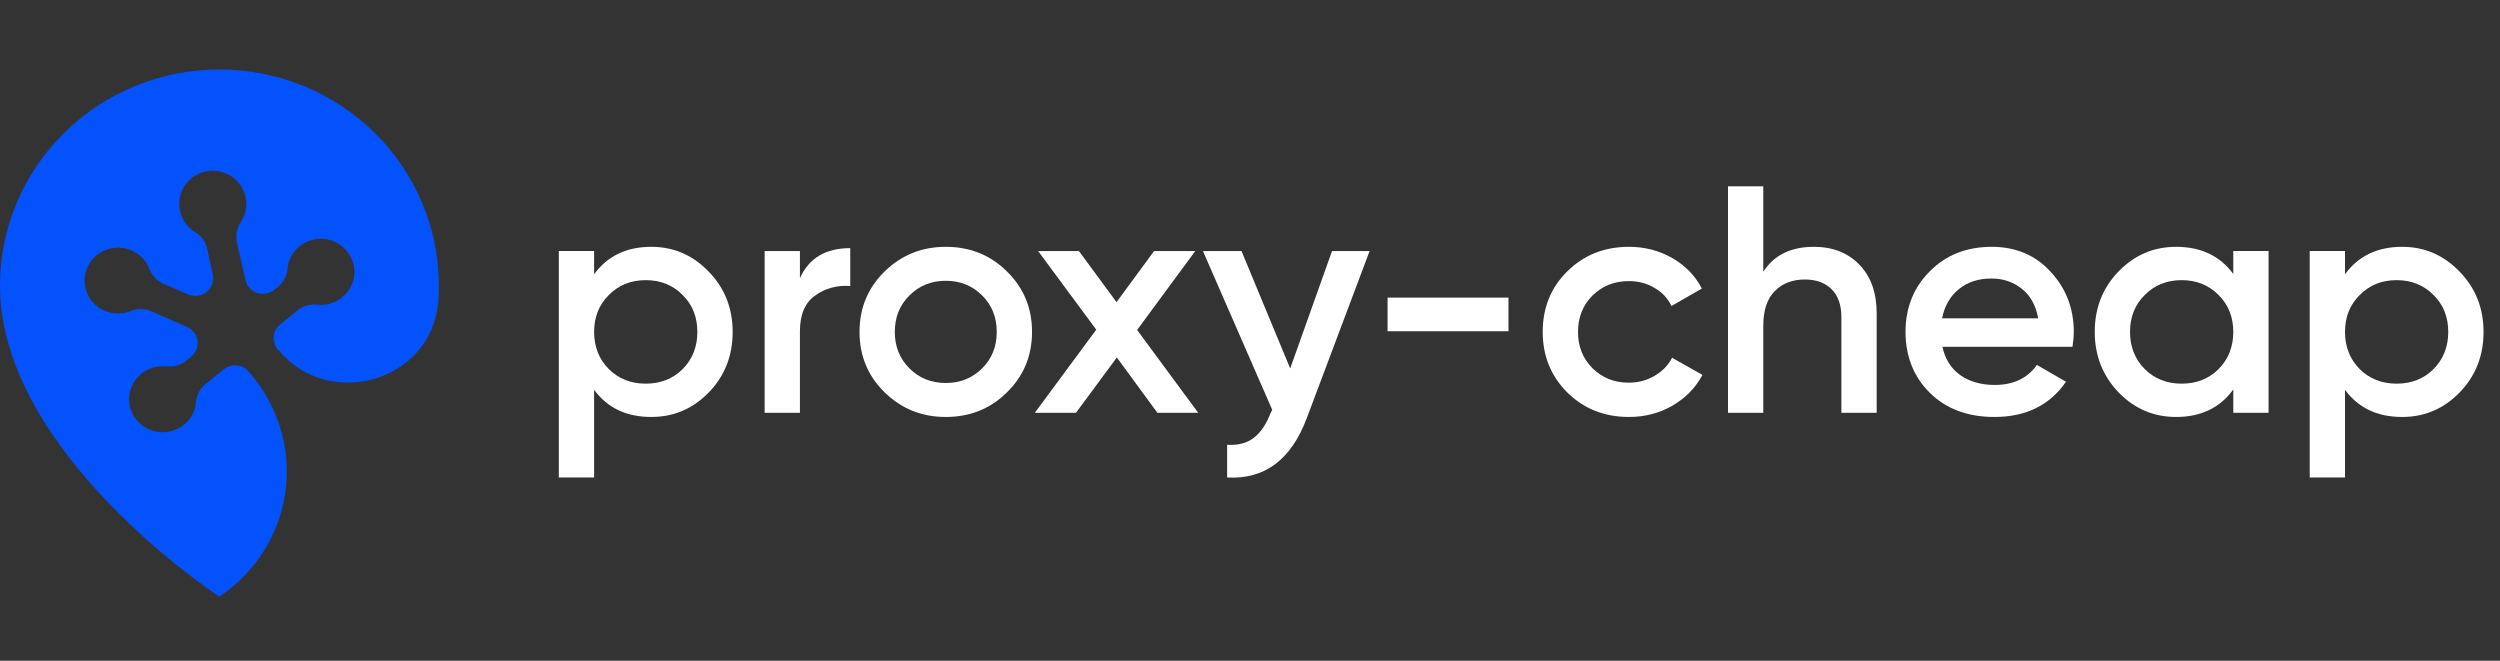
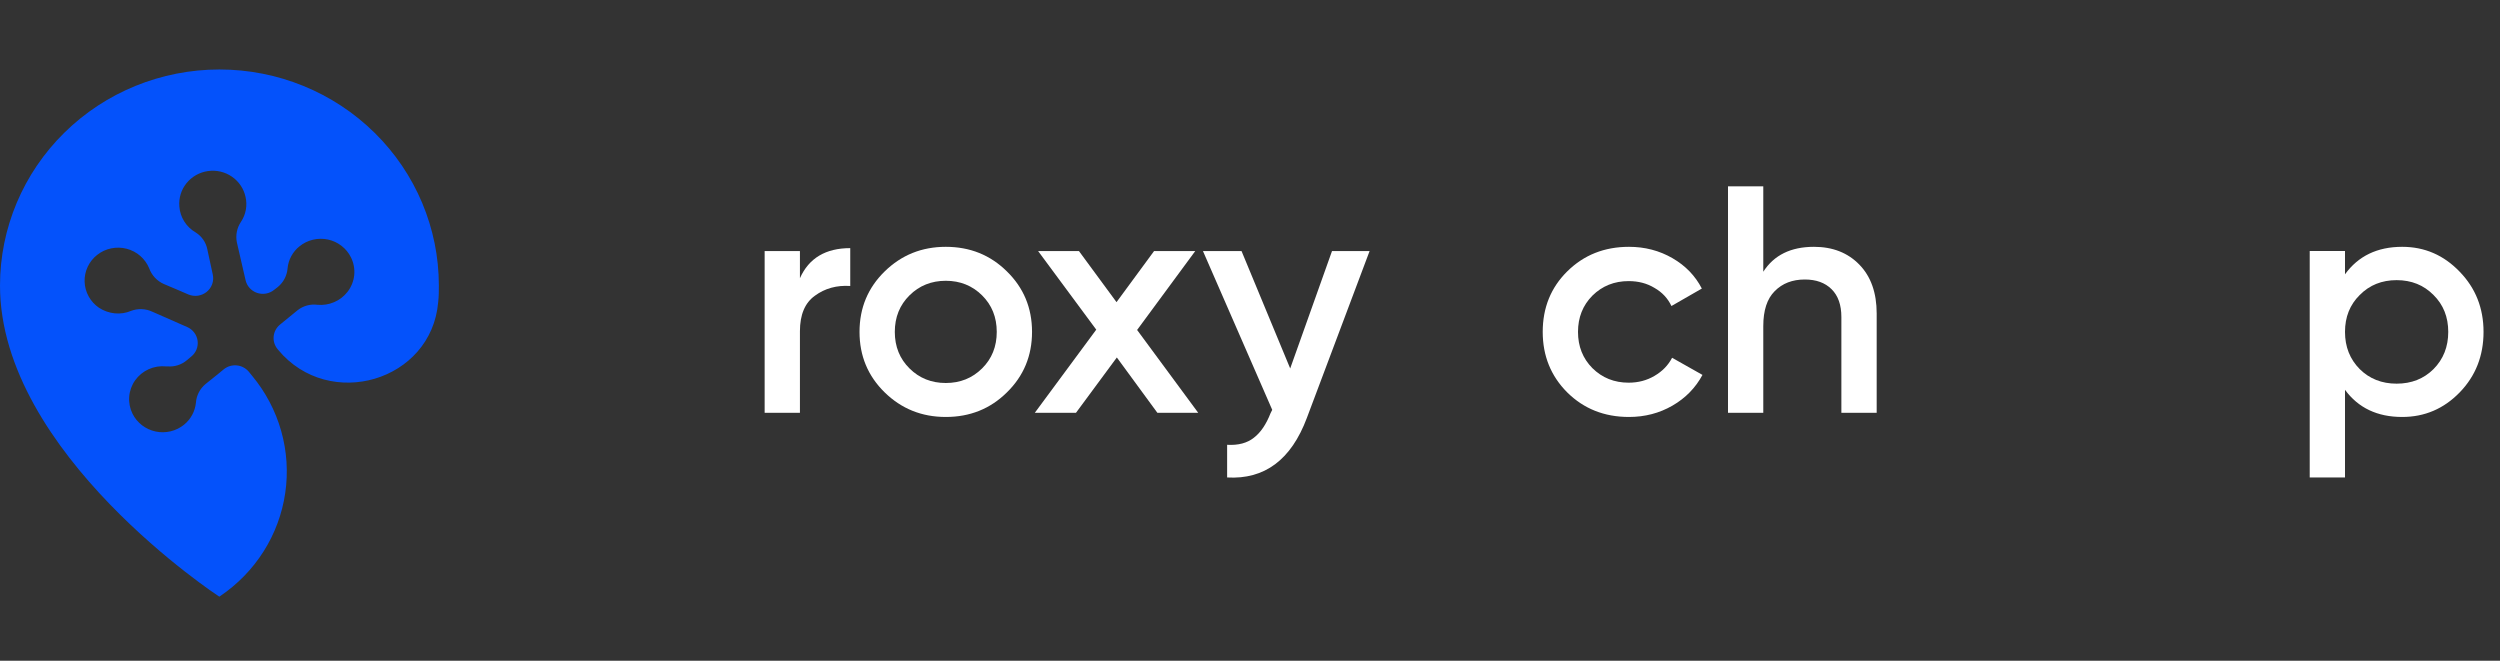
<svg xmlns="http://www.w3.org/2000/svg" width="140" height="37" viewBox="0 0 140 37" fill="none">
  <rect x="0" y="0" width="140" height="37" fill="#333333" stroke="none" />
  <g clip-path="url(#clip0_6970_10467)">
    <g clip-path="url(#clip1_6970_10467)">
-       <path d="M36.472 13.822C37.729 13.822 38.802 14.287 39.693 15.217C40.583 16.134 41.029 17.258 41.029 18.586C41.029 19.927 40.583 21.056 39.693 21.974C38.802 22.892 37.729 23.35 36.472 23.35C35.082 23.35 34.014 22.843 33.27 21.829V26.738H31.294V14.057H33.27V15.361C34.014 14.335 35.082 13.822 36.472 13.822ZM34.094 20.669C34.642 21.213 35.332 21.485 36.161 21.485C36.991 21.485 37.68 21.213 38.229 20.669C38.778 20.114 39.052 19.419 39.052 18.586C39.052 17.753 38.778 17.064 38.229 16.521C37.68 15.965 36.991 15.688 36.161 15.688C35.332 15.688 34.642 15.965 34.094 16.521C33.545 17.064 33.27 17.753 33.27 18.586C33.27 19.419 33.545 20.114 34.094 20.669Z" fill="white" />
      <path d="M44.796 15.58C45.296 14.457 46.236 13.895 47.614 13.895V16.015C46.858 15.966 46.199 16.147 45.638 16.558C45.077 16.956 44.796 17.621 44.796 18.551V23.116H42.82V14.058H44.796V15.58Z" fill="white" />
      <path d="M52.964 23.35C51.622 23.35 50.481 22.892 49.542 21.974C48.603 21.056 48.133 19.927 48.133 18.586C48.133 17.245 48.603 16.116 49.542 15.199C50.481 14.281 51.622 13.822 52.964 13.822C54.318 13.822 55.459 14.281 56.386 15.199C57.325 16.116 57.794 17.245 57.794 18.586C57.794 19.927 57.325 21.056 56.386 21.974C55.459 22.892 54.318 23.35 52.964 23.35ZM50.933 20.633C51.482 21.177 52.159 21.448 52.964 21.448C53.769 21.448 54.446 21.177 54.995 20.633C55.544 20.09 55.818 19.407 55.818 18.586C55.818 17.765 55.544 17.082 54.995 16.539C54.446 15.996 53.769 15.724 52.964 15.724C52.159 15.724 51.482 15.996 50.933 16.539C50.384 17.082 50.109 17.765 50.109 18.586C50.109 19.407 50.384 20.09 50.933 20.633Z" fill="white" />
      <path d="M67.099 23.115H64.812L62.543 20.018L60.256 23.115H57.95L61.39 18.46L58.133 14.058H60.42L62.525 16.92L64.629 14.058H66.935L63.678 18.478L67.099 23.115Z" fill="white" />
      <path d="M74.593 14.058H76.698L73.184 23.405C72.306 25.748 70.818 26.859 68.719 26.738V24.909C69.342 24.945 69.842 24.812 70.22 24.51C70.598 24.22 70.909 23.761 71.153 23.133L71.245 22.952L67.365 14.058H69.525L72.251 20.634L74.593 14.058Z" fill="white" />
-       <path d="M77.704 18.55V16.666H84.474V18.55H77.704Z" fill="white" />
+       <path d="M77.704 18.55H84.474V18.55H77.704Z" fill="white" />
      <path d="M91.222 23.35C89.844 23.35 88.691 22.892 87.764 21.974C86.849 21.056 86.392 19.927 86.392 18.586C86.392 17.233 86.849 16.104 87.764 15.199C88.691 14.281 89.844 13.822 91.222 13.822C92.113 13.822 92.924 14.033 93.656 14.456C94.388 14.878 94.936 15.446 95.303 16.159L93.601 17.137C93.394 16.702 93.076 16.364 92.65 16.122C92.234 15.869 91.753 15.742 91.204 15.742C90.399 15.742 89.722 16.014 89.173 16.557C88.636 17.101 88.368 17.777 88.368 18.586C88.368 19.395 88.636 20.072 89.173 20.615C89.722 21.158 90.399 21.43 91.204 21.43C91.74 21.43 92.222 21.303 92.65 21.05C93.088 20.796 93.418 20.458 93.638 20.035L95.339 20.995C94.949 21.72 94.388 22.294 93.656 22.716C92.924 23.139 92.113 23.35 91.222 23.35Z" fill="white" />
      <path d="M101.58 13.822C102.629 13.822 103.477 14.154 104.124 14.819C104.77 15.483 105.094 16.395 105.094 17.554V23.115H103.117V17.753C103.117 17.077 102.935 16.558 102.568 16.195C102.203 15.833 101.703 15.652 101.068 15.652C100.373 15.652 99.812 15.869 99.384 16.304C98.958 16.727 98.744 17.379 98.744 18.26V23.115H96.768V10.435H98.744V15.217C99.342 14.287 100.287 13.822 101.58 13.822Z" fill="white" />
-       <path d="M108.777 19.419C108.923 20.108 109.259 20.639 109.783 21.014C110.308 21.376 110.949 21.557 111.705 21.557C112.754 21.557 113.54 21.183 114.065 20.434L115.694 21.376C114.791 22.692 113.455 23.35 111.686 23.35C110.198 23.35 108.997 22.904 108.082 22.01C107.167 21.104 106.709 19.963 106.709 18.586C106.709 17.233 107.16 16.104 108.063 15.199C108.966 14.281 110.125 13.822 111.54 13.822C112.882 13.822 113.98 14.287 114.834 15.217C115.699 16.146 116.133 17.276 116.133 18.604C116.133 18.809 116.109 19.081 116.059 19.419H108.777ZM108.759 17.825H114.138C114.004 17.089 113.693 16.533 113.205 16.159C112.729 15.784 112.168 15.597 111.522 15.597C110.79 15.597 110.18 15.796 109.692 16.195C109.203 16.593 108.893 17.137 108.759 17.825Z" fill="white" />
-       <path d="M125.064 14.057H127.04V23.115H125.064V21.811C124.32 22.837 123.252 23.35 121.861 23.35C120.605 23.35 119.532 22.892 118.641 21.974C117.75 21.044 117.306 19.915 117.306 18.586C117.306 17.245 117.75 16.116 118.641 15.199C119.532 14.281 120.605 13.822 121.861 13.822C123.252 13.822 124.32 14.329 125.064 15.343V14.057ZM120.105 20.669C120.654 21.213 121.343 21.485 122.173 21.485C123.002 21.485 123.691 21.213 124.241 20.669C124.789 20.114 125.064 19.419 125.064 18.586C125.064 17.753 124.789 17.064 124.241 16.521C123.691 15.965 123.002 15.688 122.173 15.688C121.343 15.688 120.654 15.965 120.105 16.521C119.556 17.064 119.281 17.753 119.281 18.586C119.281 19.419 119.556 20.114 120.105 20.669Z" fill="white" />
      <path d="M134.522 13.822C135.779 13.822 136.852 14.287 137.743 15.217C138.633 16.134 139.078 17.258 139.078 18.586C139.078 19.927 138.633 21.056 137.743 21.974C136.852 22.892 135.779 23.35 134.522 23.35C133.132 23.35 132.064 22.843 131.32 21.829V26.738H129.344V14.057H131.32V15.361C132.064 14.335 133.132 13.822 134.522 13.822ZM132.144 20.669C132.692 21.213 133.381 21.485 134.211 21.485C135.041 21.485 135.73 21.213 136.278 20.669C136.828 20.114 137.102 19.419 137.102 18.586C137.102 17.753 136.828 17.064 136.278 16.521C135.73 15.965 135.041 15.688 134.211 15.688C133.381 15.688 132.692 15.965 132.144 16.521C131.594 17.064 131.32 17.753 131.32 18.586C131.32 19.419 131.594 20.114 132.144 20.669Z" fill="white" />
      <path d="M19.456 16.349C19.67 16.076 19.802 15.75 19.836 15.407C19.871 15.065 19.807 14.719 19.652 14.41C19.528 14.159 19.348 13.939 19.125 13.767C18.902 13.594 18.642 13.473 18.365 13.414C18.087 13.355 17.8 13.358 17.524 13.424C17.249 13.489 16.992 13.615 16.773 13.793C16.583 13.944 16.427 14.132 16.312 14.344C16.197 14.556 16.126 14.788 16.104 15.028C16.088 15.228 16.032 15.423 15.939 15.602C15.846 15.781 15.717 15.94 15.561 16.069L15.348 16.234C15.216 16.34 15.06 16.411 14.893 16.44C14.726 16.469 14.554 16.456 14.393 16.401C14.233 16.346 14.09 16.251 13.977 16.126C13.865 16.001 13.787 15.85 13.751 15.686C13.751 15.686 13.458 14.41 13.266 13.579C13.225 13.379 13.224 13.173 13.264 12.973C13.304 12.773 13.384 12.583 13.5 12.414C13.633 12.212 13.724 11.985 13.767 11.748C13.81 11.51 13.805 11.267 13.751 11.031C13.653 10.571 13.381 10.164 12.989 9.894C12.598 9.624 12.117 9.512 11.644 9.58C11.171 9.647 10.742 9.89 10.444 10.259C10.147 10.627 10.004 11.093 10.044 11.562C10.064 11.859 10.158 12.146 10.317 12.4C10.476 12.653 10.694 12.864 10.955 13.015C11.125 13.121 11.27 13.26 11.383 13.423C11.496 13.587 11.574 13.771 11.611 13.966C11.741 14.591 11.916 15.377 11.916 15.377C11.955 15.554 11.943 15.738 11.883 15.908C11.823 16.079 11.716 16.23 11.575 16.344C11.433 16.459 11.262 16.533 11.08 16.559C10.899 16.584 10.714 16.56 10.545 16.489C10.545 16.489 9.768 16.151 9.166 15.9C8.978 15.816 8.81 15.695 8.671 15.545C8.531 15.395 8.424 15.219 8.355 15.028C8.246 14.761 8.075 14.522 7.856 14.332C7.637 14.141 7.375 14.003 7.093 13.93C6.81 13.856 6.514 13.849 6.228 13.908C5.941 13.967 5.673 14.092 5.445 14.271C5.216 14.45 5.033 14.68 4.91 14.941C4.787 15.203 4.729 15.489 4.738 15.777C4.747 16.064 4.825 16.346 4.965 16.599C5.104 16.852 5.302 17.069 5.542 17.234C5.806 17.407 6.109 17.514 6.424 17.547C6.735 17.578 7.048 17.532 7.335 17.411C7.527 17.337 7.732 17.304 7.938 17.312C8.143 17.319 8.345 17.369 8.531 17.456L10.487 18.316C10.641 18.384 10.775 18.49 10.876 18.623C10.977 18.756 11.042 18.912 11.065 19.076C11.088 19.241 11.068 19.409 11.007 19.564C10.946 19.719 10.846 19.856 10.716 19.962L10.449 20.185C10.153 20.429 9.772 20.549 9.387 20.518H9.3C8.966 20.484 8.629 20.539 8.325 20.676C8.02 20.814 7.758 21.029 7.566 21.3C7.375 21.571 7.26 21.888 7.235 22.217C7.21 22.546 7.275 22.876 7.423 23.173C7.548 23.423 7.729 23.642 7.953 23.814C8.176 23.985 8.436 24.105 8.712 24.164C8.989 24.223 9.276 24.22 9.552 24.154C9.827 24.089 10.084 23.963 10.303 23.786C10.491 23.634 10.648 23.446 10.762 23.234C10.877 23.022 10.948 22.79 10.972 22.551C10.986 22.349 11.042 22.152 11.135 21.972C11.228 21.792 11.357 21.632 11.515 21.502C11.975 21.144 12.535 20.678 12.535 20.678C12.738 20.515 12.999 20.437 13.261 20.463C13.523 20.488 13.763 20.615 13.931 20.814L14.119 21.045C14.873 21.953 15.428 23.005 15.747 24.135C16.066 25.265 16.143 26.448 15.973 27.609C15.804 28.77 15.391 29.884 14.761 30.879C14.13 31.875 13.297 32.73 12.313 33.392L12.28 33.412C12.28 33.412 0 25.391 0 15.991C0 12.782 1.295 9.704 3.599 7.435C5.904 5.165 9.029 3.891 12.288 3.891C15.547 3.891 18.672 5.165 20.977 7.435C23.281 9.704 24.576 12.782 24.576 15.991C24.576 16.303 24.576 16.612 24.538 16.921C24.162 21.349 18.436 23.033 15.577 19.592L15.544 19.551C15.378 19.35 15.299 19.093 15.325 18.835C15.351 18.578 15.479 18.341 15.682 18.176L16.664 17.374C16.82 17.251 17 17.16 17.192 17.108C17.385 17.055 17.586 17.042 17.784 17.069C18.102 17.097 18.422 17.046 18.714 16.92C19.006 16.794 19.262 16.598 19.456 16.349Z" fill="#0452FB" />
    </g>
  </g>
  <defs>
    <clipPath id="clip0_6970_10467">
      <rect width="140" height="37" fill="white" />
    </clipPath>
    <clipPath id="clip1_6970_10467">
      <rect width="140" height="29.647" fill="white" transform="translate(0 3.847)" />
    </clipPath>
  </defs>
</svg>